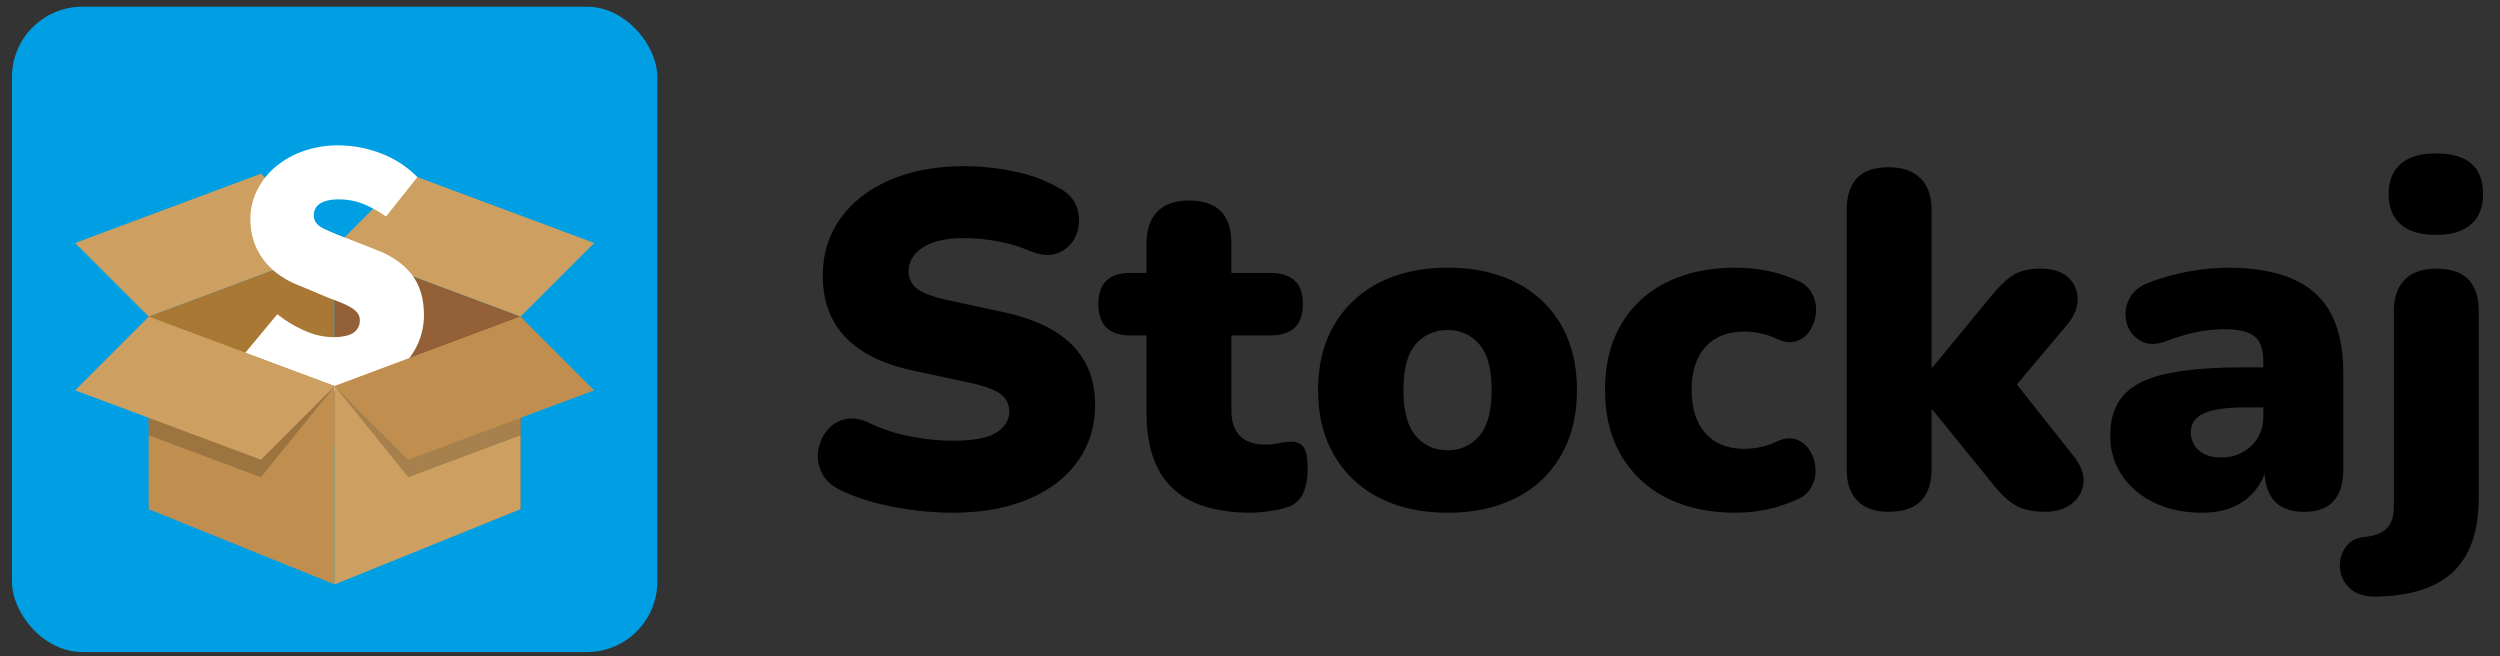
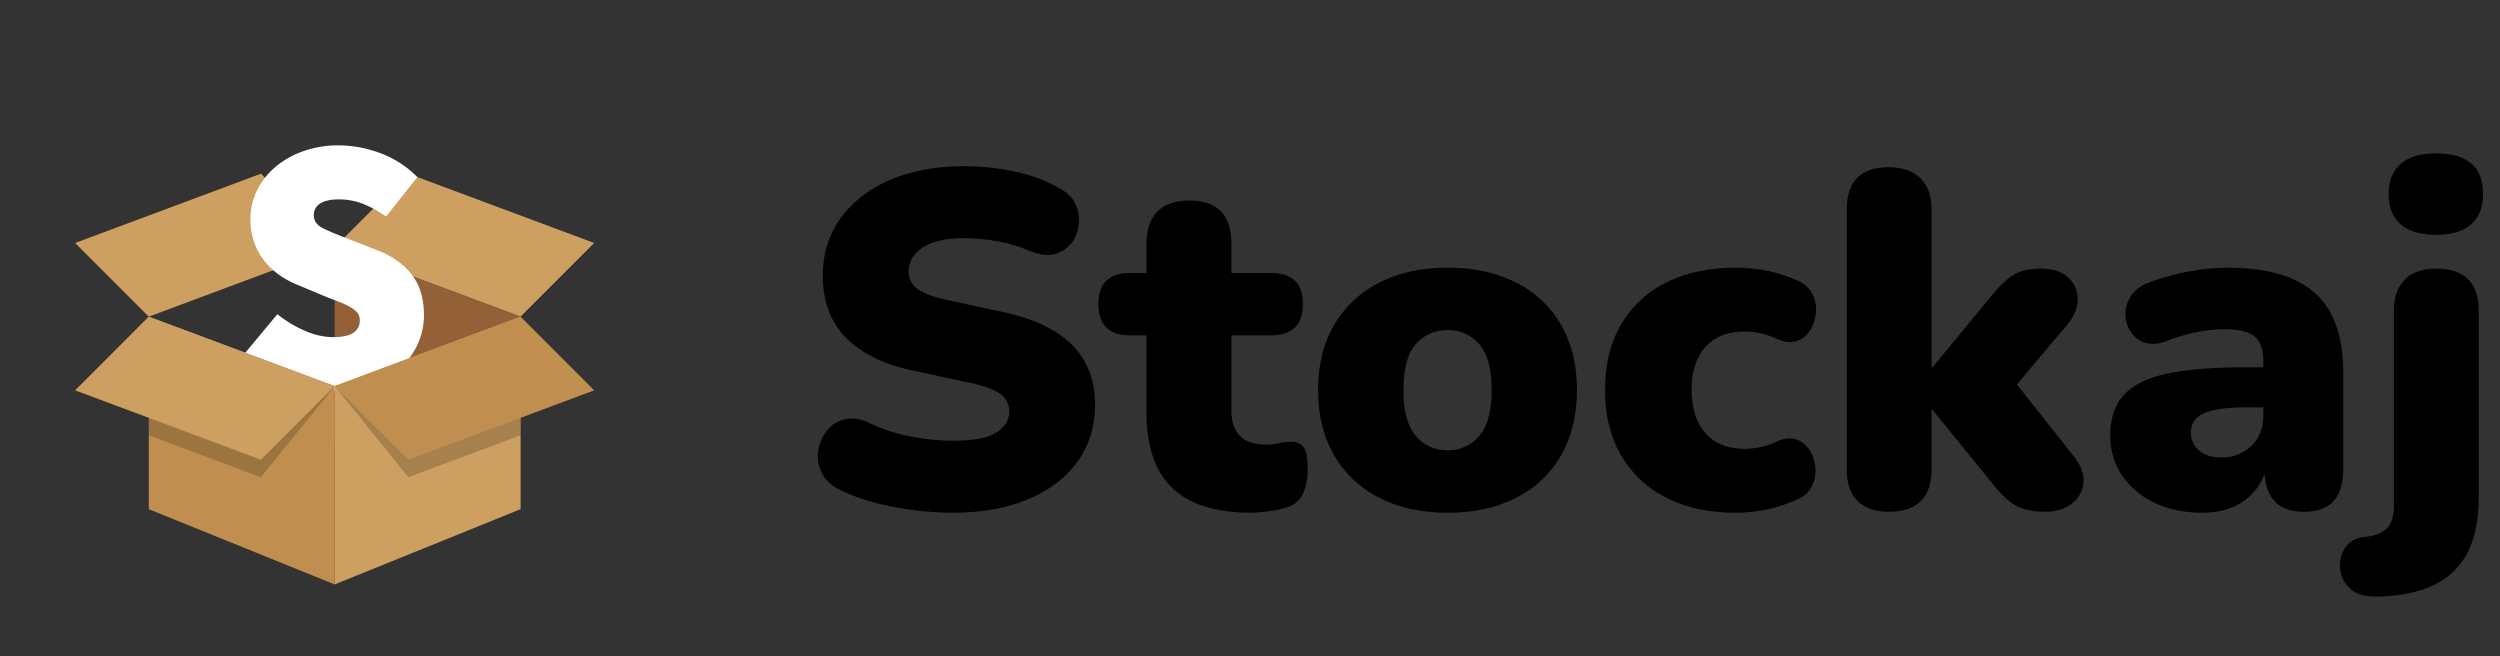
<svg xmlns="http://www.w3.org/2000/svg" viewBox="0 0 1439.42 377.76">
  <rect x="0" y="0" width="1439.42" height="377.76" fill="#333333" stroke="none" />
  <defs />
  <defs>
    <style>.cls-2{fill:#cd9f60}.cls-6{fill:#c08f4f}.cls-7,.cls-8{fill:#000}.cls-7{opacity:.19}</style>
  </defs>
-   <rect x="6.89" y="3.86" width="371.57" height="371.57" rx="40.55" fill="#009fe3" />
  <path class="cls-2" d="M235.04 99.98l-42.37 42.4 107.01 39.95 42.42-42.43-107.06-39.92z" />
  <path class="cls-2" d="M150.3 99.98l42.37 42.4-107 39.95-42.43-42.43L150.3 99.98z" />
-   <path fill="#a97835" d="M192.67 256.59l-107 36.56V182.33l107-39.95v114.21z" />
  <path fill="#936037" d="M192.67 256.59l107.01 36.56V182.33l-107.01-39.95v114.21z" />
  <path d="M190.77 225.19a82 82 0 01-26.77-4.72 71.23 71.23 0 01-24.88-14.8l20.58-24.77a69.43 69.43 0 0015.85 9.55 40.59 40.59 0 0016.06 3.67q8.19 0 11.87-2.52a8.15 8.15 0 003.67-7.13 6.8 6.8 0 00-1.26-4.2 13 13 0 00-3.67-3.15 42.14 42.14 0 00-5.78-2.84q-3.36-1.36-7.77-3l-17-7.14a50.48 50.48 0 01-10.5-5.56 40.85 40.85 0 01-8.81-8.19 37.69 37.69 0 01-6-10.81 39.23 39.23 0 01-2.2-13.44 36.81 36.81 0 013.84-16.52 42.26 42.26 0 0110.49-13.43 50.73 50.73 0 0116.06-9.13A60.09 60.09 0 01195 83.7a69.13 69.13 0 0123.83 4.41A58.57 58.57 0 01240.32 102l-18.06 22.67a65.67 65.67 0 00-13.33-7.34 37.79 37.79 0 00-14-2.52q-6.72 0-10.49 2.31a7.59 7.59 0 00-3.74 6.88q0 4.84 5.35 7.46t14.8 6.19l16.59 6.51q12.8 5 19.73 14.06t6.93 23.31a40.47 40.47 0 01-14 30.54 51.72 51.72 0 01-16.69 9.55 66.49 66.49 0 01-22.64 3.57z" fill="#fff" />
  <path class="cls-6" d="M85.67 293.18l107 43.32V222.3l-107-39.95v110.83z" />
  <path class="cls-2" d="M299.68 293.18L192.67 336.5V222.3l107.01-39.95v110.83z" />
  <path class="cls-7 dark:fill-current dark:text-white" d="M299.68 250.66v-58.21L192.67 222.3l42.42 52.47 64.59-24.11z" />
  <path class="cls-7" d="M85.67 250.66v-58.21l107 29.85-42.42 52.47-64.58-24.11z" />
  <path class="cls-6" d="M299.73 182.35l42.37 42.4-107.01 39.94-42.42-42.42 107.06-39.92z" />
  <path class="cls-2" d="M85.61 182.35l-42.37 42.4 107.01 39.94 42.42-42.42-107.06-39.92z" />
  <path class="cls-8" d="M548.44 295.2a181.41 181.41 0 01-34.44-3.43q-17.7-3.43-30.32-9.74-7.43-3.57-10.43-9.61a21.27 21.27 0 01-2.2-12.49 23.76 23.76 0 014.66-11.52 18.79 18.79 0 0110.16-6.86q6.31-1.78 14.27 1.78a92.42 92.42 0 0023.6 7.82 127.46 127.46 0 0024.7 2.61q18.12 0 25.39-4.8T581.1 237a12.1 12.1 0 00-5.1-10.13q-5.07-3.84-18-6.59l-32.11-6.86q-52.16-11.25-52.15-54.62 0-18.93 10.3-33.2t28.68-22.09q18.38-7.83 42.81-7.83a137.78 137.78 0 0128.95 3.16 84.6 84.6 0 0125.38 9.47q8.24 4.39 10.43 11.93a22.46 22.46 0 01-.54 14.69 18.49 18.49 0 01-9.75 10.43q-7 3.28-17.7-1.1a82.18 82.18 0 00-18.11-5.35 108 108 0 00-19.19-1.78q-15.37 0-23.6 5.34t-8.24 13.87a12 12 0 004.94 9.88q4.95 3.84 17.57 6.58l31.83 6.86q53 11.26 53 53.24 0 18.94-10.16 32.93t-28.54 21.69q-18.39 7.68-43.36 7.68zM720.51 295.2q-30.74 0-45.56-14.27t-14.81-43.09v-44.73h-9.34q-18.39 0-18.38-18.11 0-17.83 18.38-17.84h9.34v-17q0-12.07 6.31-18.38t18.11-6.32q24.42 0 24.42 24.7v17h22.51q18.66 0 18.66 17.84 0 18.1-18.66 18.11H709v43.08Q709 256 729 256a32.81 32.81 0 007.41-.83 29.27 29.27 0 016.58-.82 8.63 8.63 0 017.14 2.61q2.75 2.88 2.75 13a34.4 34.4 0 01-2.48 13.86 15.08 15.08 0 01-8.78 8.1 56.56 56.56 0 01-10.43 2.33 77.5 77.5 0 01-10.68.95zM833.58 295.2q-22.5 0-39.24-8.51a62.19 62.19 0 01-26.08-24.42q-9.33-15.91-9.33-37.6 0-22 9.33-37.74a62.43 62.43 0 0126.08-24.28q16.74-8.51 39.24-8.51t39.24 8.51a61.61 61.61 0 0125.94 24.28q9.19 15.8 9.19 37.74 0 21.68-9.19 37.6a61.37 61.37 0 01-25.94 24.42q-16.74 8.51-39.24 8.51zm0-35.95a23 23 0 0018.11-8.25q7.14-8.24 7.14-26.35 0-18.39-7.14-26.48a23.09 23.09 0 00-18.11-8.1 23.39 23.39 0 00-18.39 8.1q-7.14 8.1-7.13 26.48 0 18.12 7.13 26.35a23.25 23.25 0 0018.39 8.25zM999.34 295.2q-22.79 0-39.66-8.51a62 62 0 01-26.2-24.42q-9.35-15.91-9.34-37.88t9.34-37.73a61.36 61.36 0 0126.2-24.15q16.89-8.37 39.66-8.37a99.58 99.58 0 0116.74 1.51 77.46 77.46 0 0118.11 5.63 16.7 16.7 0 019.06 7.54 19.48 19.48 0 012.33 10.84 22.53 22.53 0 01-3.29 10.43 14.28 14.28 0 01-8 6.31q-5.08 1.65-11.39-1.37a44.13 44.13 0 00-18.39-4.12q-14.53 0-22.5 8.79t-8 24.69q0 16.2 8 25.12t22.5 8.91a44.2 44.2 0 009.06-1 40.75 40.75 0 009.33-3.15q6.58-3 11.39-1.24a15.28 15.28 0 017.68 6.32 21.78 21.78 0 013.3 10.29 19.47 19.47 0 01-2.34 10.84q-2.74 5.09-9.32 7.54a78.46 78.46 0 01-17.85 5.63 94.72 94.72 0 01-16.42 1.55zM1087.43 294.65q-11.81 0-18-6.31t-6.15-18.34V121q0-24.69 24.15-24.7 11.8 0 18.25 6.32t6.45 18.38v90.5h.55l33.48-40.62q6.85-8.5 12.76-12.35t16.06-3.84q10.14 0 15.64 4.94a16.39 16.39 0 015.63 12.35q.13 7.41-5.9 14.82l-29.09 34.58 33.48 42.26q5.76 8 4.8 14.95a17 17 0 01-6.86 11.53q-5.91 4.53-15 4.53-11.25 0-17.7-4t-13-12.48l-34.31-42.27h-.55v34q.01 24.76-24.69 24.75zM1268 295.2q-15.65 0-27.58-5.76a45.88 45.88 0 01-18.66-15.78 40.12 40.12 0 01-6.73-22.92q0-14.55 7.69-23.19t24.7-12.35q17-3.7 45.28-3.7h10.43v-3.84q0-9.89-5.08-14t-17.43-4.12a82.47 82.47 0 00-15 1.51 109.09 109.09 0 00-18.25 5.35q-9.06 3.3-15.1-.27a16.46 16.46 0 01-7.82-10.29 19.23 19.23 0 011.37-13.45q3.16-6.72 12.22-10a139.76 139.76 0 0124.28-6.45 131 131 0 0120.45-1.78q33.75 0 50.08 14.54t16.33 45.84V270q0 24.71-22.5 24.7-21.4 0-22.78-21.95a32.47 32.47 0 01-13.17 16.46q-9.27 6-22.73 5.99zm11-31.83a24.11 24.11 0 0017.15-6.59q7-6.58 7-17.29v-4.94h-10.43q-16.2 0-23.74 3.43t-7.55 10.84a13.49 13.49 0 004.53 10.43q4.52 4.11 13.04 4.12zM1369 343.5q-10.7.27-15.91-4.66a17.55 17.55 0 01-5.77-11.53 18.23 18.23 0 013-11.94q3.57-5.34 10.7-6.17 9.06-.82 13.18-4.94t4.11-12.9V179.11q0-11.79 6.31-18.11t18.12-6.31q24.42 0 24.42 24.42v107.58q0 28-14.13 42T1369 343.5zm33.48-208.3q-13.17 0-20.17-6t-7-17.57q0-11.25 7-17.29t20.17-6q27.18 0 27.17 23.33 0 11.52-7 17.57t-20.17 5.96z" />
</svg>